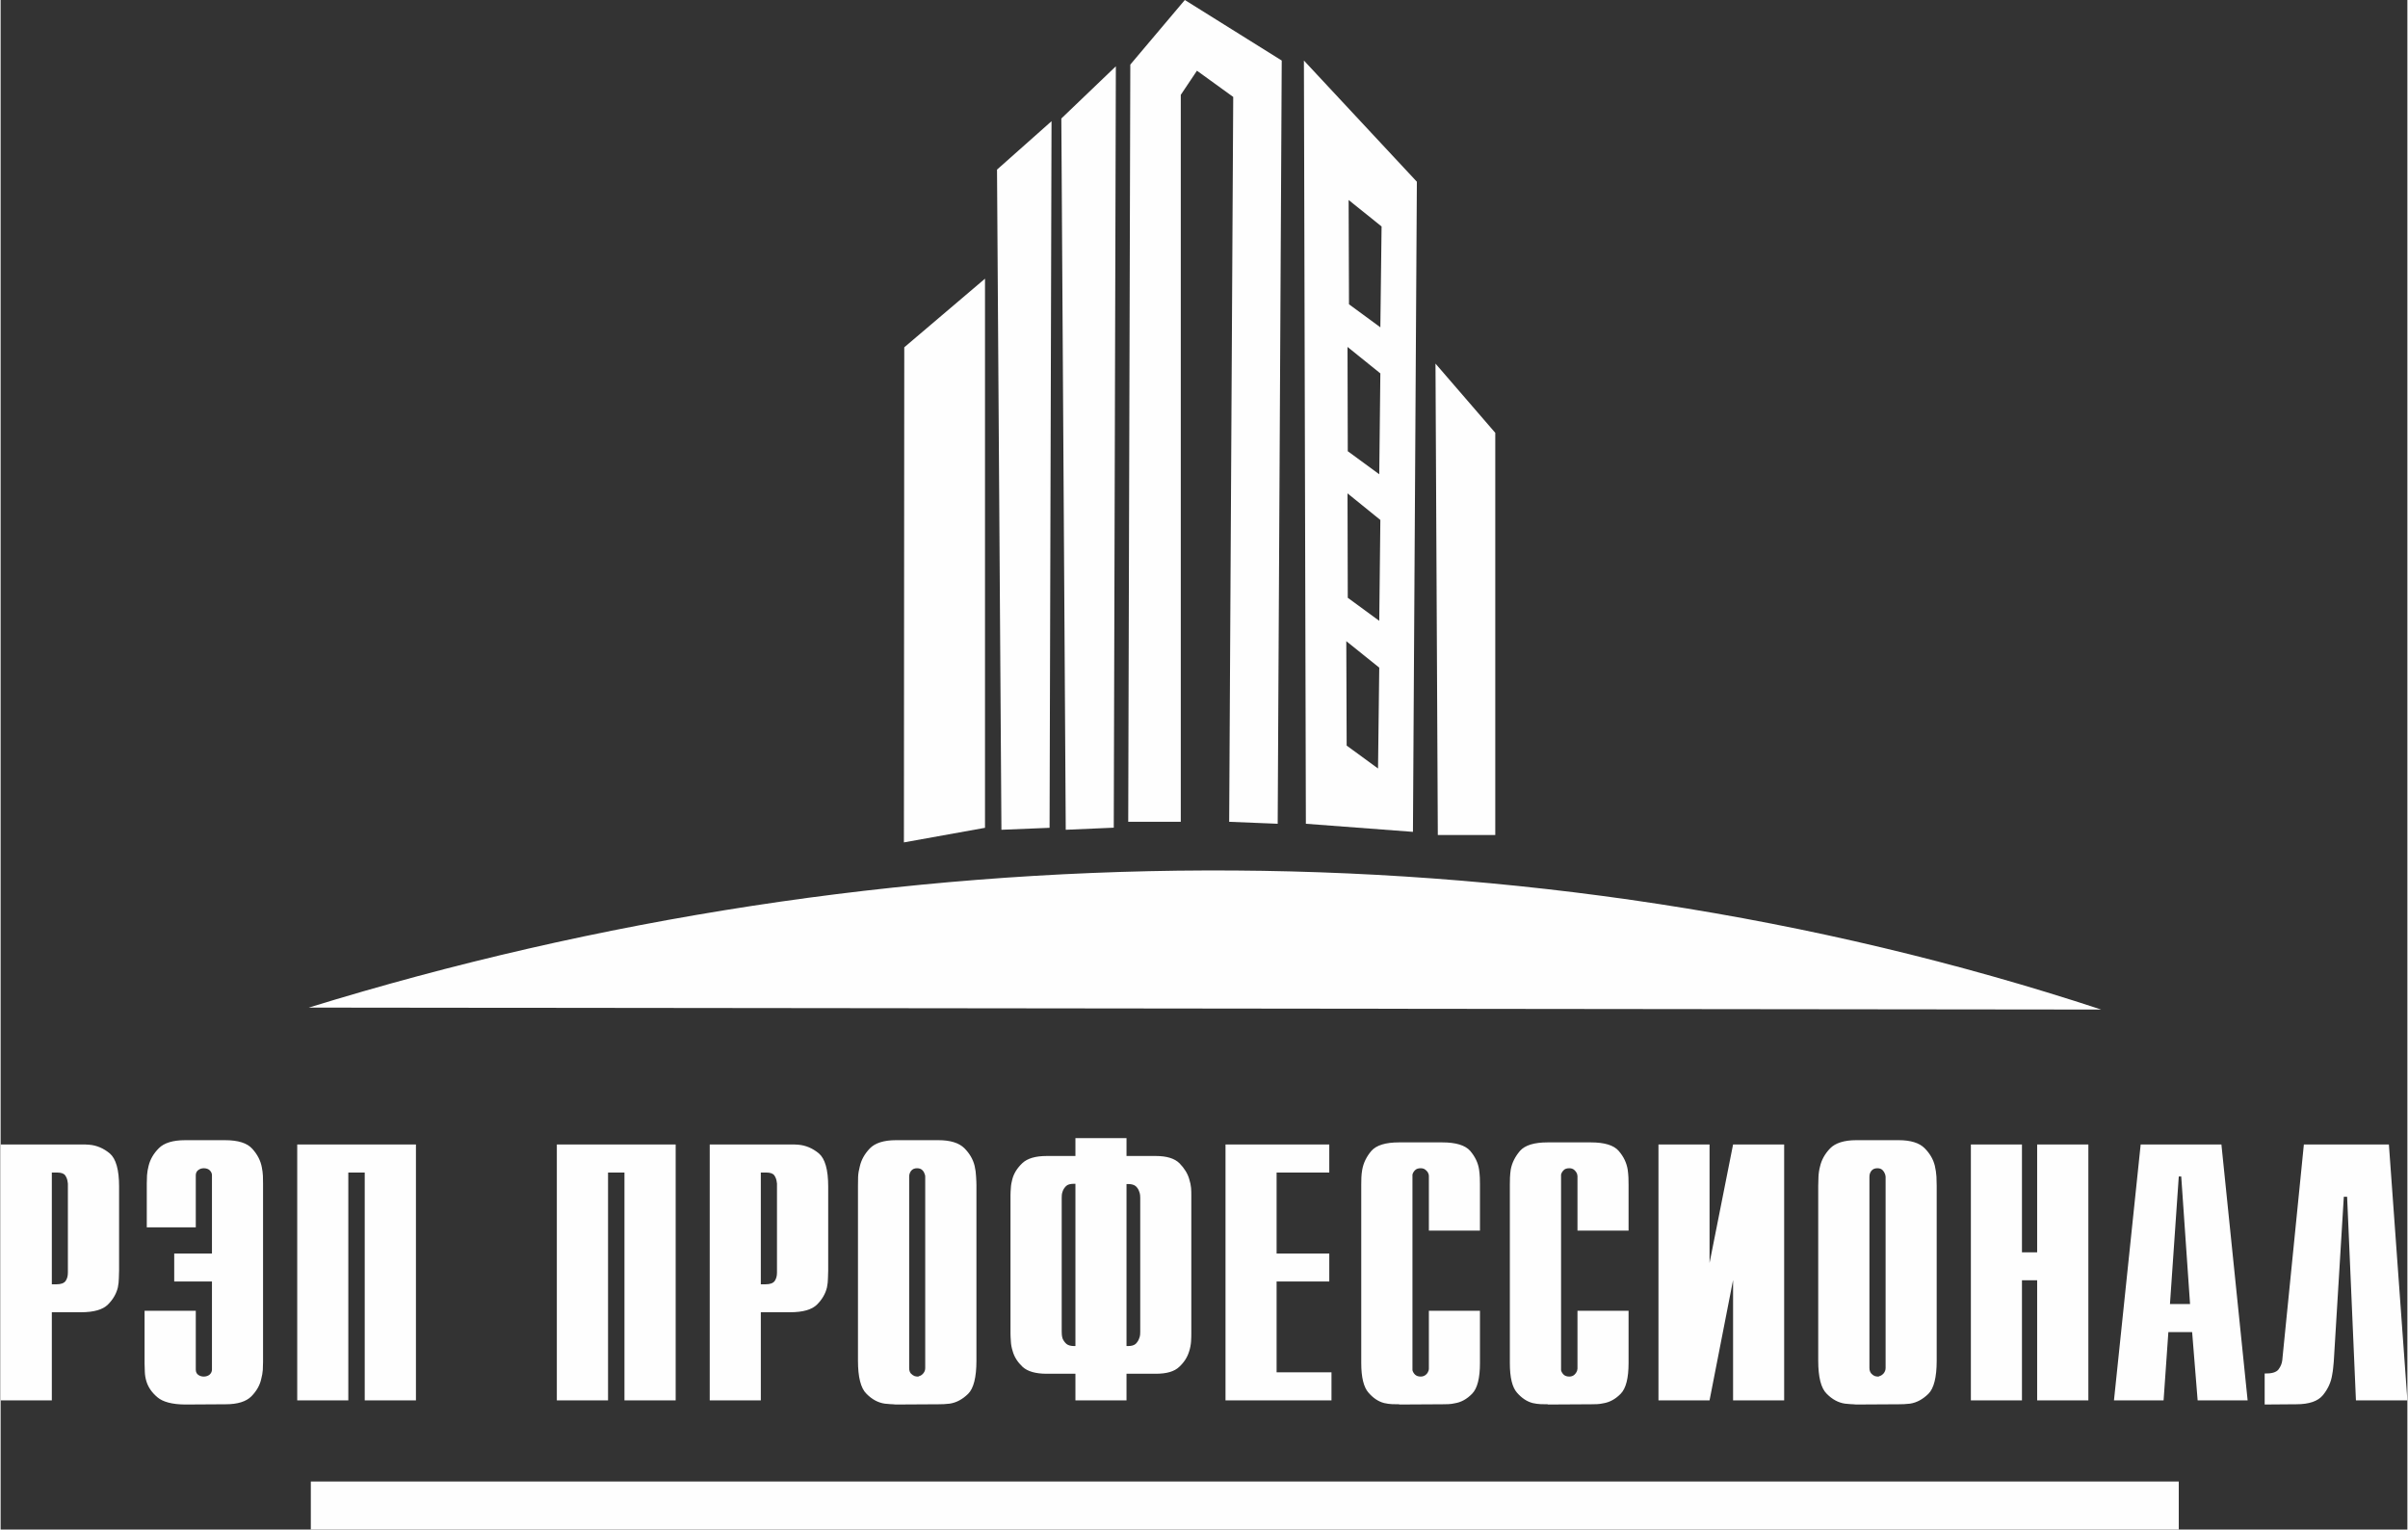
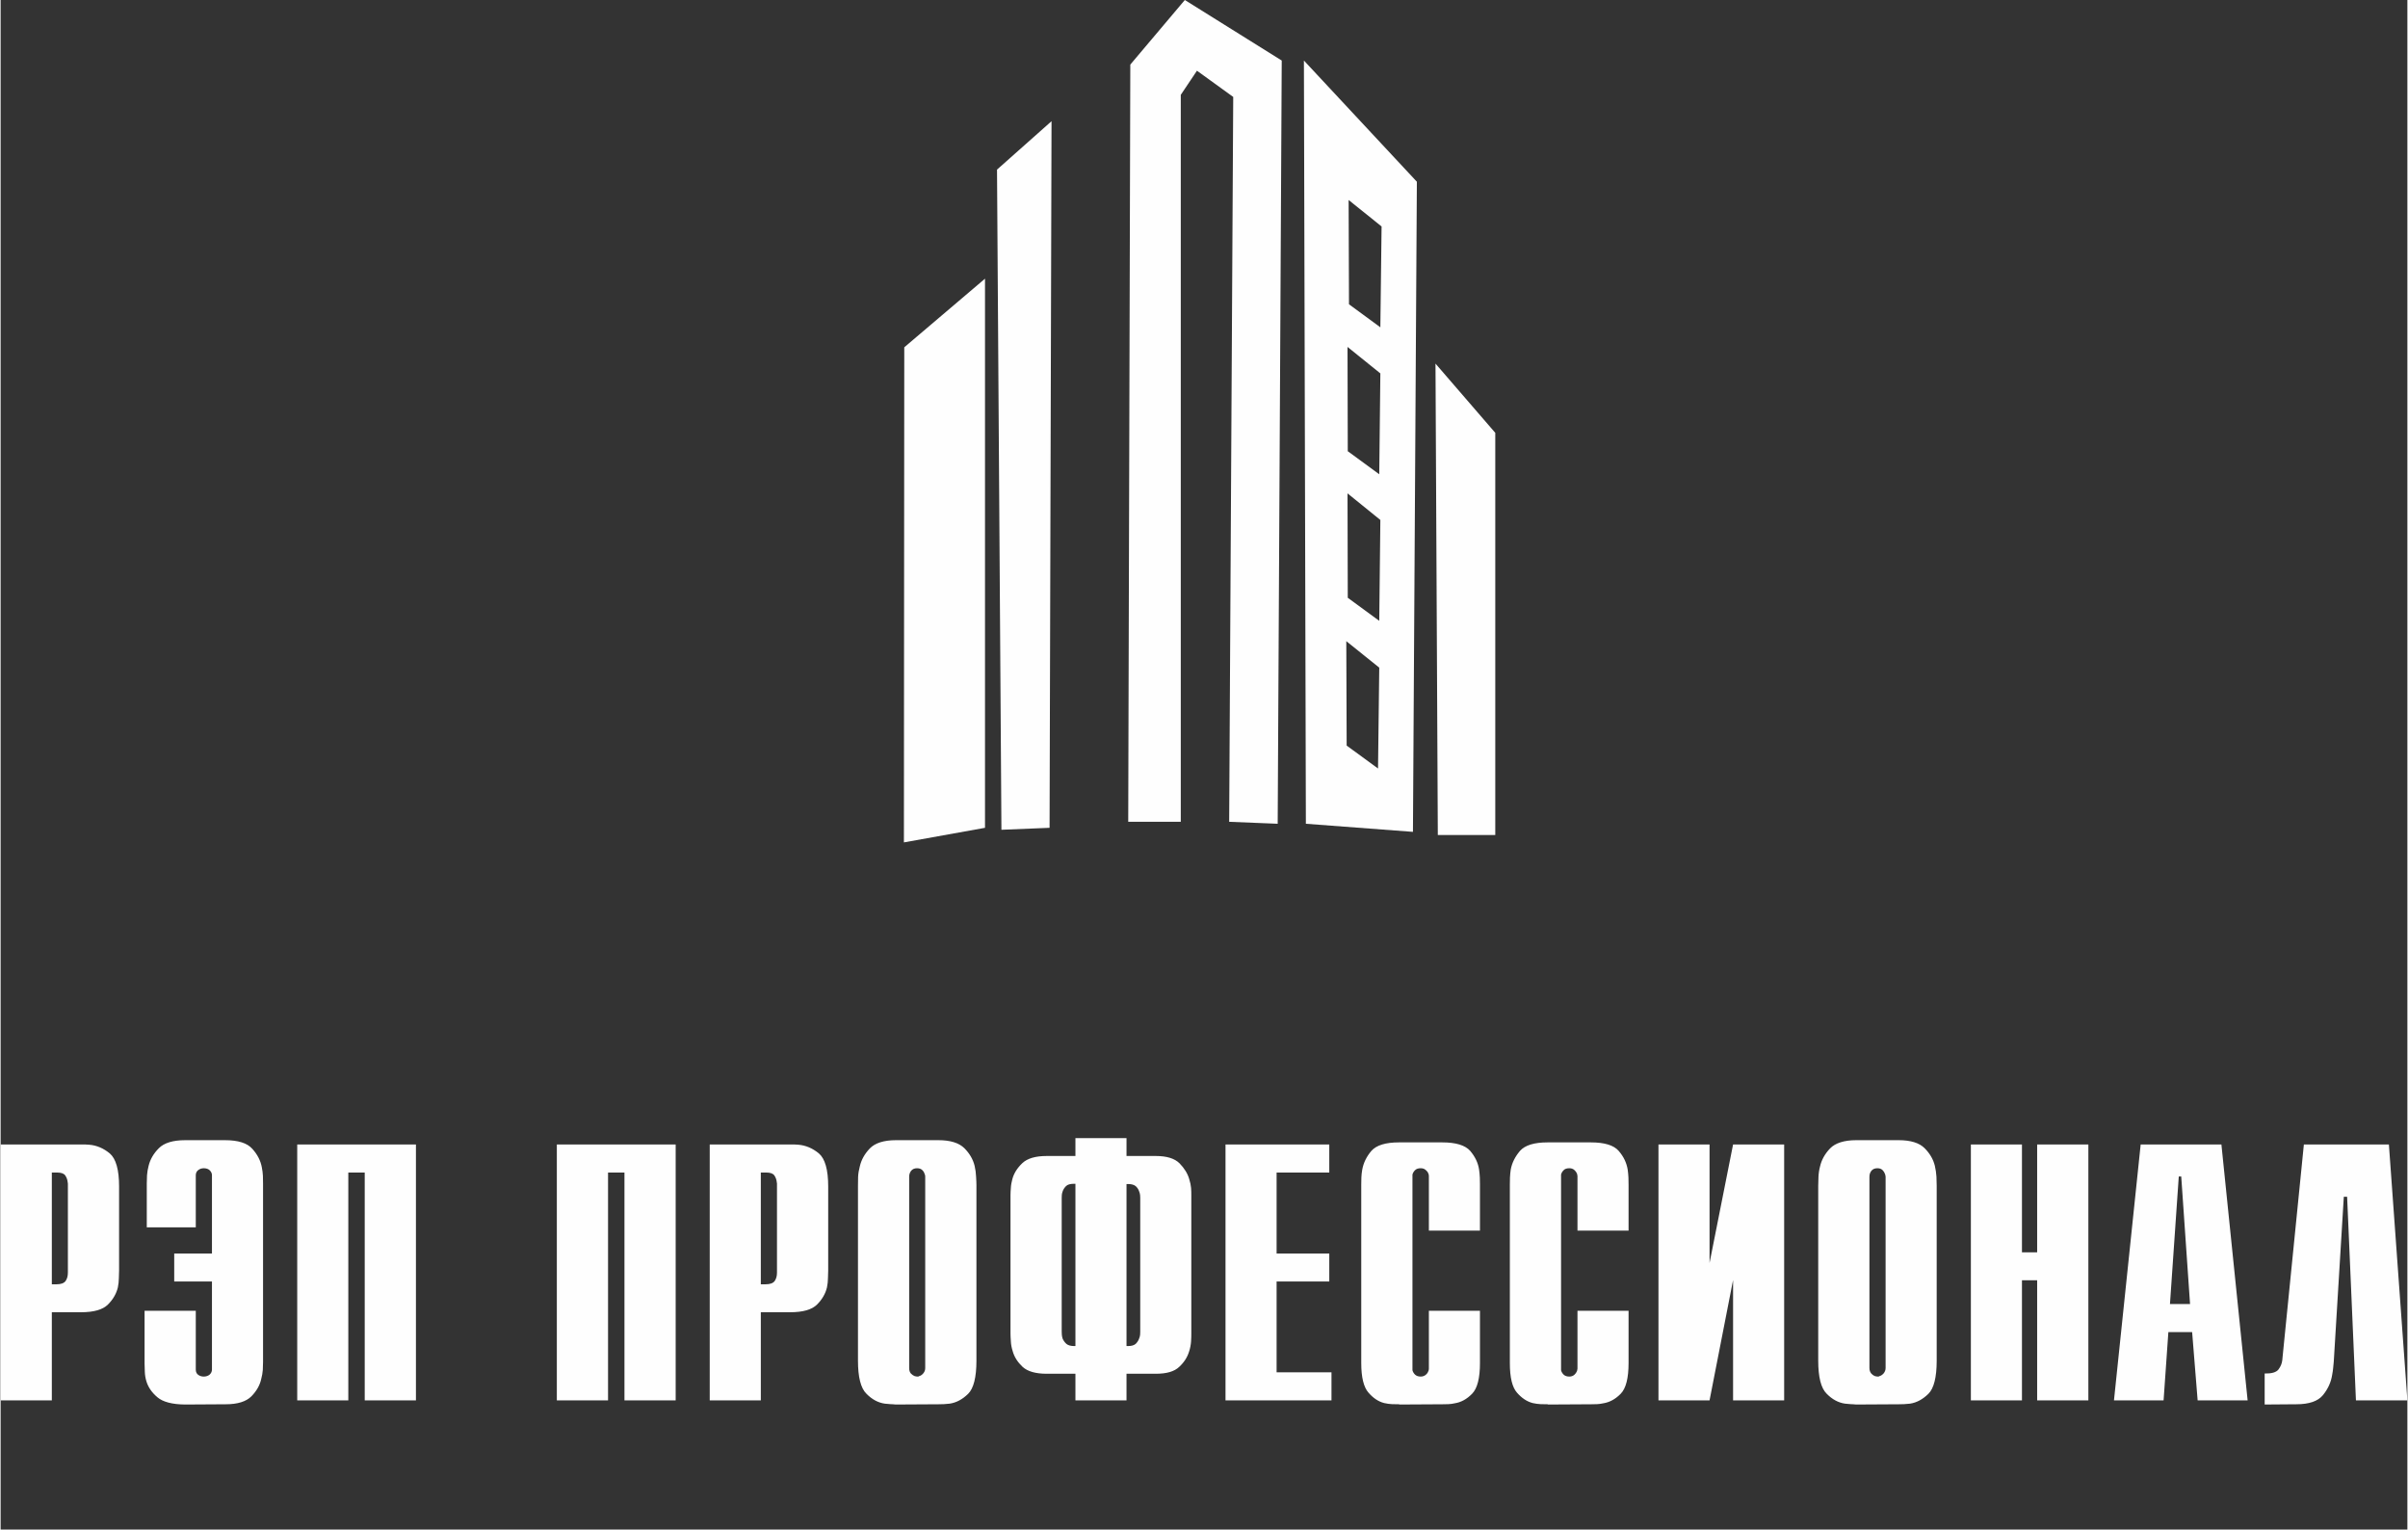
<svg xmlns="http://www.w3.org/2000/svg" xml:space="preserve" width="200px" height="127px" version="1.1" style="shape-rendering:geometricPrecision; text-rendering:geometricPrecision; image-rendering:optimizeQuality; fill-rule:evenodd; clip-rule:evenodd" viewBox="0 0 196.45 124.81">
  <rect x="0" y="0" width="196.45" height="124.81" fill="#333333" stroke="none" />
  <defs>
    <style type="text/css"> .fil0 {fill:#FEFEFE} .fil1 {fill:#FEFEFE;fill-rule:nonzero} </style>
  </defs>
  <g id="Слой_x0020_1">
    <polygon class="fil0" points="92.21,5.27 96.66,0 104.57,4.94 104.24,67.22 100.28,67.06 100.61,7.91 97.65,5.77 96.33,7.74 96.33,67.06 92.04,67.06 " />
    <path class="fil0" d="M106.38 4.94l9.22 9.89 -0.32 53.05 -8.74 -0.66 -0.16 -62.28zm3.46 47.38l2.69 2.16 -0.1 8.23 -2.56 -1.87 -0.03 -8.52zm0.1 -12.06l2.68 2.17 -0.09 8.23 -2.57 -1.88 -0.02 -8.52zm0 -11.95l2.68 2.16 -0.09 8.23 -2.57 -1.88 -0.02 -8.51zm0.09 -11.99l2.69 2.16 -0.1 8.23 -2.56 -1.88 -0.03 -8.51z" />
-     <polygon class="fil0" points="86.58,9.67 91.03,5.41 90.86,67.54 86.94,67.71 " />
    <polygon class="fil0" points="73.76,28.34 80.35,22.74 80.35,67.55 73.73,68.74 " />
    <polygon class="fil0" points="81.33,13.84 85.78,9.89 85.62,67.55 81.69,67.71 " />
    <polygon class="fil0" points="117.12,29.67 122,35.32 122,68.14 117.31,68.14 " />
-     <path class="fil0" d="M25.15 82.22l146.31 0.16c-47.08,-15.49 -99.09,-14.72 -146.31,-0.16z" />
+     <path class="fil0" d="M25.15 82.22l146.31 0.16z" />
    <path class="fil1" d="M0 114.27l0 -20.88 6.56 0c0.12,0 0.23,0 0.34,0 0.1,0 0.22,0.01 0.33,0.02 0.61,0.05 1.17,0.29 1.68,0.71 0.5,0.43 0.76,1.32 0.76,2.7l0 6.83c0,0 0,0.01 0,0.02 0,0 0,0.01 0,0.01 0,0.18 -0.01,0.39 -0.02,0.63 0,0.24 -0.03,0.49 -0.08,0.74 -0.12,0.51 -0.39,0.98 -0.81,1.4 -0.42,0.42 -1.16,0.63 -2.2,0.63l-2.38 0 0 7.19 -4.18 0zm4.18 -9.47l0.37 0c0.38,0 0.63,-0.09 0.76,-0.28 0.12,-0.18 0.18,-0.4 0.18,-0.67l0 -7.15c0,-0.04 0,-0.08 0,-0.12 0,-0.04 -0.01,-0.08 -0.02,-0.13 -0.02,-0.2 -0.09,-0.38 -0.2,-0.54 -0.12,-0.16 -0.34,-0.23 -0.67,-0.23l-0.42 0 0 9.12zm7.57 2.16l4.18 0 0 4.8c0,0.19 0.07,0.34 0.2,0.43 0.13,0.09 0.28,0.14 0.45,0.14 0.19,0 0.36,-0.06 0.48,-0.16 0.12,-0.11 0.19,-0.25 0.19,-0.41l0 -7.19 -3.08 0 0 -2.28 3.08 0 0 -6.39c0,-0.15 -0.06,-0.28 -0.18,-0.4 -0.11,-0.11 -0.28,-0.17 -0.49,-0.17 -0.17,0 -0.32,0.05 -0.45,0.15 -0.13,0.1 -0.2,0.24 -0.2,0.42l0 4.25 -4 0 0 -3.58c0,-0.2 0.01,-0.42 0.02,-0.67 0.02,-0.25 0.06,-0.51 0.13,-0.77 0.13,-0.53 0.41,-1.01 0.84,-1.44 0.43,-0.43 1.15,-0.65 2.14,-0.65l3.26 0c1.06,0 1.8,0.23 2.22,0.7 0.42,0.46 0.68,0.97 0.78,1.51 0.05,0.25 0.08,0.49 0.09,0.71 0.01,0.23 0.01,0.44 0.01,0.64l0 14.53c0,0.2 -0.01,0.42 -0.02,0.66 -0.02,0.24 -0.06,0.49 -0.13,0.74 -0.11,0.51 -0.38,0.98 -0.8,1.41 -0.43,0.43 -1.13,0.65 -2.1,0.65l-3.31 0.02c-1.06,-0.01 -1.81,-0.21 -2.26,-0.59 -0.45,-0.38 -0.75,-0.81 -0.9,-1.3 -0.08,-0.26 -0.12,-0.52 -0.13,-0.78 -0.01,-0.26 -0.02,-0.47 -0.02,-0.66 0,-0.01 0,-0.03 0,-0.06 0,-0.02 0,-0.04 0,-0.06l0 -4.2zm12.46 7.31l0 -20.88 9.69 0 0 20.88 -4.18 0 0 -18.59 -1.34 0 0 18.59 -4.17 0zm21.19 0l0 -20.88 9.7 0 0 20.88 -4.18 0 0 -18.59 -1.34 0 0 18.59 -4.18 0zm12.48 0l0 -20.88 6.56 0c0.12,0 0.23,0 0.34,0 0.1,0 0.22,0.01 0.33,0.02 0.61,0.05 1.17,0.29 1.68,0.71 0.5,0.43 0.76,1.32 0.76,2.7l0 6.83c0,0 0,0.01 0,0.02 0,0 0,0.01 0,0.01 0,0.18 -0.01,0.39 -0.02,0.63 0,0.24 -0.03,0.49 -0.08,0.74 -0.12,0.51 -0.39,0.98 -0.81,1.4 -0.42,0.42 -1.16,0.63 -2.2,0.63l-2.39 0 0 7.19 -4.17 0zm4.17 -9.47l0.38 0c0.38,0 0.63,-0.09 0.76,-0.28 0.12,-0.18 0.18,-0.4 0.18,-0.67l0 -7.15c0,-0.04 0,-0.08 0,-0.12 0,-0.04 -0.01,-0.08 -0.02,-0.13 -0.02,-0.2 -0.09,-0.38 -0.2,-0.54 -0.12,-0.16 -0.34,-0.23 -0.67,-0.23l-0.43 0 0 9.12zm17.6 -8.03l0 14.26c0,1.36 -0.23,2.27 -0.68,2.71 -0.46,0.45 -0.96,0.72 -1.51,0.8 -0.16,0.02 -0.32,0.03 -0.47,0.04 -0.15,0 -0.3,0.01 -0.45,0.01l-3.48 0.02c-0.13,-0.01 -0.27,-0.03 -0.43,-0.03 -0.16,-0.01 -0.31,-0.02 -0.46,-0.04 -0.55,-0.08 -1.05,-0.35 -1.5,-0.81 -0.46,-0.45 -0.69,-1.35 -0.69,-2.7l0 -14.26c0,-0.2 0.01,-0.44 0.01,-0.72 0.01,-0.28 0.06,-0.57 0.14,-0.87 0.12,-0.53 0.39,-1.02 0.82,-1.47 0.43,-0.44 1.14,-0.67 2.14,-0.67l3.45 0c0.98,0 1.68,0.22 2.12,0.65 0.43,0.43 0.71,0.91 0.84,1.44 0.07,0.3 0.11,0.59 0.12,0.88 0.02,0.29 0.03,0.54 0.03,0.73 0,0 0,0.01 0,0.02 0,0.01 0,0.01 0,0.01zm-5.49 -0.75l0 15.61c0,0.18 0.04,0.33 0.13,0.44 0.1,0.1 0.19,0.17 0.29,0.21 0.03,0.01 0.07,0.03 0.11,0.03 0.04,0.01 0.08,0.02 0.11,0.02 0.04,0 0.07,0 0.09,0 0.03,0 0.05,-0.01 0.06,-0.03 0.14,-0.03 0.26,-0.11 0.36,-0.23 0.11,-0.13 0.16,-0.27 0.16,-0.44l0 -15.61c0,-0.03 0,-0.07 -0.01,-0.11 -0.01,-0.04 -0.02,-0.08 -0.04,-0.11 -0.03,-0.12 -0.09,-0.22 -0.19,-0.32 -0.1,-0.1 -0.24,-0.15 -0.43,-0.15 -0.21,0 -0.37,0.07 -0.48,0.21 -0.11,0.14 -0.16,0.3 -0.16,0.48zm13.57 18.25l0 -2.17 -2.34 0c-0.91,0 -1.57,-0.19 -1.98,-0.57 -0.4,-0.38 -0.67,-0.8 -0.8,-1.27 -0.09,-0.28 -0.14,-0.55 -0.15,-0.8 -0.02,-0.26 -0.03,-0.48 -0.03,-0.66l0 -11.26c0,-0.18 0.01,-0.39 0.03,-0.62 0.01,-0.23 0.06,-0.47 0.12,-0.7 0.13,-0.48 0.4,-0.91 0.81,-1.3 0.41,-0.39 1.07,-0.59 2,-0.59l2.34 0 0 -1.46 4.17 0 0 1.46 2.39 0c0.89,0 1.54,0.2 1.94,0.6 0.39,0.4 0.66,0.83 0.79,1.29 0.08,0.25 0.13,0.49 0.15,0.71 0.02,0.22 0.02,0.43 0.02,0.61l0 11.26c0,0.16 0,0.38 -0.02,0.66 -0.02,0.27 -0.07,0.56 -0.17,0.85 -0.14,0.45 -0.4,0.86 -0.8,1.23 -0.4,0.38 -1.03,0.56 -1.91,0.56l-2.39 0 0 2.17 -4.17 0zm0 -4.43l0 -13.24c-0.02,0 -0.04,0 -0.07,0 -0.02,0 -0.05,0 -0.08,0 -0.28,0 -0.49,0.06 -0.62,0.19 -0.14,0.14 -0.23,0.29 -0.28,0.45 -0.03,0.08 -0.05,0.17 -0.06,0.26 -0.01,0.09 -0.01,0.17 -0.01,0.24l0 10.93c0,0.05 0,0.13 0.01,0.24 0.01,0.11 0.03,0.21 0.06,0.31 0.07,0.17 0.17,0.31 0.31,0.44 0.14,0.12 0.36,0.18 0.64,0.18 0,0 0,0 0.01,0 0.01,0 0.02,0 0.04,0 0.01,0 0.03,0 0.03,0 0.01,0 0.02,0 0.02,0zm4.17 -13.22l0 13.22c0.02,0 0.03,0 0.04,0 0.01,0 0.02,0 0.04,0 0,0 0,0 0.01,0 0.01,0 0.02,0 0.04,0 0.28,0 0.48,-0.06 0.62,-0.18 0.13,-0.13 0.22,-0.27 0.27,-0.41 0.05,-0.12 0.08,-0.23 0.09,-0.33 0.01,-0.1 0.01,-0.17 0.01,-0.22l0 -10.96c0,-0.03 0,-0.1 -0.01,-0.21 -0.01,-0.11 -0.04,-0.22 -0.09,-0.34 -0.05,-0.15 -0.14,-0.28 -0.27,-0.4 -0.14,-0.11 -0.33,-0.17 -0.6,-0.17 -0.02,0 -0.04,0 -0.06,0 -0.03,0 -0.06,0 -0.09,0zm8.08 17.65l0 -20.88 8.47 0 0 2.29 -4.3 0 0 6.61 4.3 0 0 2.28 -4.3 0 0 7.41 4.48 0 0 2.29 -8.65 0zm16.6 -7.31l4.17 0 0 4.25c0,1.24 -0.21,2.08 -0.64,2.52 -0.43,0.44 -0.9,0.7 -1.42,0.78 -0.16,0.04 -0.33,0.06 -0.51,0.07 -0.17,0 -0.33,0.01 -0.48,0.01l-3.53 0.02c0,-0.01 -0.01,-0.02 -0.01,-0.02 -0.01,0 -0.02,0 -0.02,0 -0.16,0 -0.35,-0.01 -0.57,-0.01 -0.21,-0.01 -0.43,-0.04 -0.64,-0.09 -0.47,-0.12 -0.89,-0.4 -1.28,-0.85 -0.39,-0.44 -0.59,-1.25 -0.59,-2.41l0 -14.56c0,-0.18 0.01,-0.38 0.01,-0.58 0.01,-0.21 0.03,-0.42 0.07,-0.64 0.1,-0.56 0.35,-1.07 0.75,-1.54 0.41,-0.46 1.16,-0.69 2.25,-0.69l3.53 0c1.11,0 1.87,0.23 2.28,0.69 0.4,0.47 0.65,0.98 0.73,1.54 0.03,0.22 0.05,0.43 0.06,0.64 0.01,0.2 0.01,0.4 0.01,0.58l0 3.75 -4.17 0 0 -4.45c0,-0.03 0,-0.07 -0.01,-0.11 -0.01,-0.04 -0.02,-0.08 -0.04,-0.11 -0.03,-0.1 -0.1,-0.19 -0.21,-0.28 -0.11,-0.1 -0.25,-0.14 -0.41,-0.14 -0.2,0 -0.35,0.05 -0.46,0.16 -0.11,0.11 -0.18,0.23 -0.21,0.36 0,0.03 0,0.06 0,0.07 0,0.02 0,0.04 0,0.05l0 15.71c0,0.02 0,0.03 0,0.05 0,0.02 0,0.04 0,0.08 0.03,0.13 0.1,0.25 0.21,0.36 0.11,0.1 0.26,0.16 0.46,0.16 0.16,0 0.3,-0.05 0.41,-0.14 0.11,-0.09 0.18,-0.19 0.21,-0.29 0.02,-0.03 0.03,-0.07 0.04,-0.11 0.01,-0.04 0.01,-0.08 0.01,-0.11l0 -4.72zm12.13 0l4.17 0 0 4.25c0,1.24 -0.21,2.08 -0.64,2.52 -0.43,0.44 -0.91,0.7 -1.42,0.78 -0.17,0.04 -0.34,0.06 -0.51,0.07 -0.17,0 -0.34,0.01 -0.48,0.01l-3.53 0.02c0,-0.01 -0.01,-0.02 -0.02,-0.02 0,0 -0.01,0 -0.01,0 -0.16,0 -0.35,-0.01 -0.57,-0.01 -0.22,-0.01 -0.43,-0.04 -0.65,-0.09 -0.46,-0.12 -0.89,-0.4 -1.28,-0.85 -0.39,-0.44 -0.58,-1.25 -0.58,-2.41l0 -14.56c0,-0.18 0,-0.38 0.01,-0.58 0.01,-0.21 0.03,-0.42 0.06,-0.64 0.1,-0.56 0.36,-1.07 0.76,-1.54 0.41,-0.46 1.16,-0.69 2.25,-0.69l3.53 0c1.11,0 1.87,0.23 2.27,0.69 0.41,0.47 0.65,0.98 0.74,1.54 0.03,0.22 0.05,0.43 0.06,0.64 0.01,0.2 0.01,0.4 0.01,0.58l0 3.75 -4.17 0 0 -4.45c0,-0.03 -0.01,-0.07 -0.02,-0.11 0,-0.04 -0.02,-0.08 -0.03,-0.11 -0.04,-0.1 -0.11,-0.19 -0.21,-0.28 -0.11,-0.1 -0.25,-0.14 -0.41,-0.14 -0.2,0 -0.36,0.05 -0.46,0.16 -0.11,0.11 -0.18,0.23 -0.21,0.36 0,0.03 0,0.06 0,0.07 0,0.02 0,0.04 0,0.05l0 15.71c0,0.02 0,0.03 0,0.05 0,0.02 0,0.04 0,0.08 0.03,0.13 0.1,0.25 0.21,0.36 0.1,0.1 0.26,0.16 0.46,0.16 0.16,0 0.3,-0.05 0.41,-0.14 0.1,-0.09 0.17,-0.19 0.21,-0.29 0.01,-0.03 0.03,-0.07 0.03,-0.11 0.01,-0.04 0.02,-0.08 0.02,-0.11l0 -4.72zm6.61 7.31l0 -20.88 4.17 0 0 9.67 1.92 -9.67 4.17 0 0 20.88 -4.17 0 0 -9.82 -1.92 9.82 -4.17 0zm22.71 -17.5l0 14.26c0,1.36 -0.23,2.27 -0.68,2.71 -0.46,0.45 -0.96,0.72 -1.5,0.8 -0.17,0.02 -0.33,0.03 -0.48,0.04 -0.15,0 -0.3,0.01 -0.44,0.01l-3.48 0.02c-0.14,-0.01 -0.28,-0.03 -0.44,-0.03 -0.16,-0.01 -0.31,-0.02 -0.46,-0.04 -0.55,-0.08 -1.05,-0.35 -1.5,-0.81 -0.46,-0.45 -0.69,-1.35 -0.69,-2.7l0 -14.26c0,-0.2 0.01,-0.44 0.02,-0.72 0.01,-0.28 0.05,-0.57 0.13,-0.87 0.12,-0.53 0.39,-1.02 0.82,-1.47 0.43,-0.44 1.15,-0.67 2.14,-0.67l3.46 0c0.97,0 1.68,0.22 2.11,0.65 0.43,0.43 0.71,0.91 0.84,1.44 0.07,0.3 0.11,0.59 0.13,0.88 0.01,0.29 0.02,0.54 0.02,0.73 0,0 0,0.01 0,0.02 0,0.01 0,0.01 0,0.01zm-5.49 -0.75l0 15.61c0,0.18 0.05,0.33 0.14,0.44 0.09,0.1 0.18,0.17 0.28,0.21 0.04,0.01 0.07,0.03 0.11,0.03 0.05,0.01 0.08,0.02 0.12,0.02 0.03,0 0.06,0 0.08,0 0.03,0 0.05,-0.01 0.07,-0.03 0.13,-0.03 0.25,-0.11 0.36,-0.23 0.1,-0.13 0.16,-0.27 0.16,-0.44l0 -15.61c0,-0.03 -0.01,-0.07 -0.02,-0.11 0,-0.04 -0.02,-0.08 -0.03,-0.11 -0.04,-0.12 -0.1,-0.22 -0.2,-0.32 -0.1,-0.1 -0.24,-0.15 -0.42,-0.15 -0.22,0 -0.38,0.07 -0.49,0.21 -0.11,0.14 -0.16,0.3 -0.16,0.48zm8.28 18.25l0 -20.88 4.17 0 0 8.8 1.24 0 0 -8.8 4.18 0 0 20.88 -4.18 0 0 -9.8 -1.24 0 0 9.8 -4.17 0zm11.68 0l2.18 -20.88 6.59 0 2.14 20.88 -4.08 0 -0.45 -5.57 -1.94 0 -0.39 5.57 -4.05 0zm4.57 -7.86l1.64 0 -0.72 -10.41 -0.2 0 -0.72 10.41zm7.73 8.2l0 -2.53c0.56,0.01 0.93,-0.09 1.12,-0.32 0.18,-0.24 0.29,-0.49 0.32,-0.78 0,-0.03 0,-0.07 0.01,-0.11 0.01,-0.04 0.01,-0.08 0.01,-0.11l1.74 -17.37 6.94 0 1.51 20.88 -4.2 0 -0.72 -16.61 -0.27 0 -0.82 13.45c-0.02,0.16 -0.03,0.34 -0.05,0.52 -0.02,0.18 -0.04,0.37 -0.08,0.55 -0.09,0.61 -0.35,1.17 -0.75,1.66 -0.41,0.5 -1.13,0.75 -2.18,0.75l-2.58 0.02z" />
-     <polygon class="fil0" points="25.32,120.89 177.79,120.89 177.79,124.81 25.32,124.81 " />
  </g>
</svg>